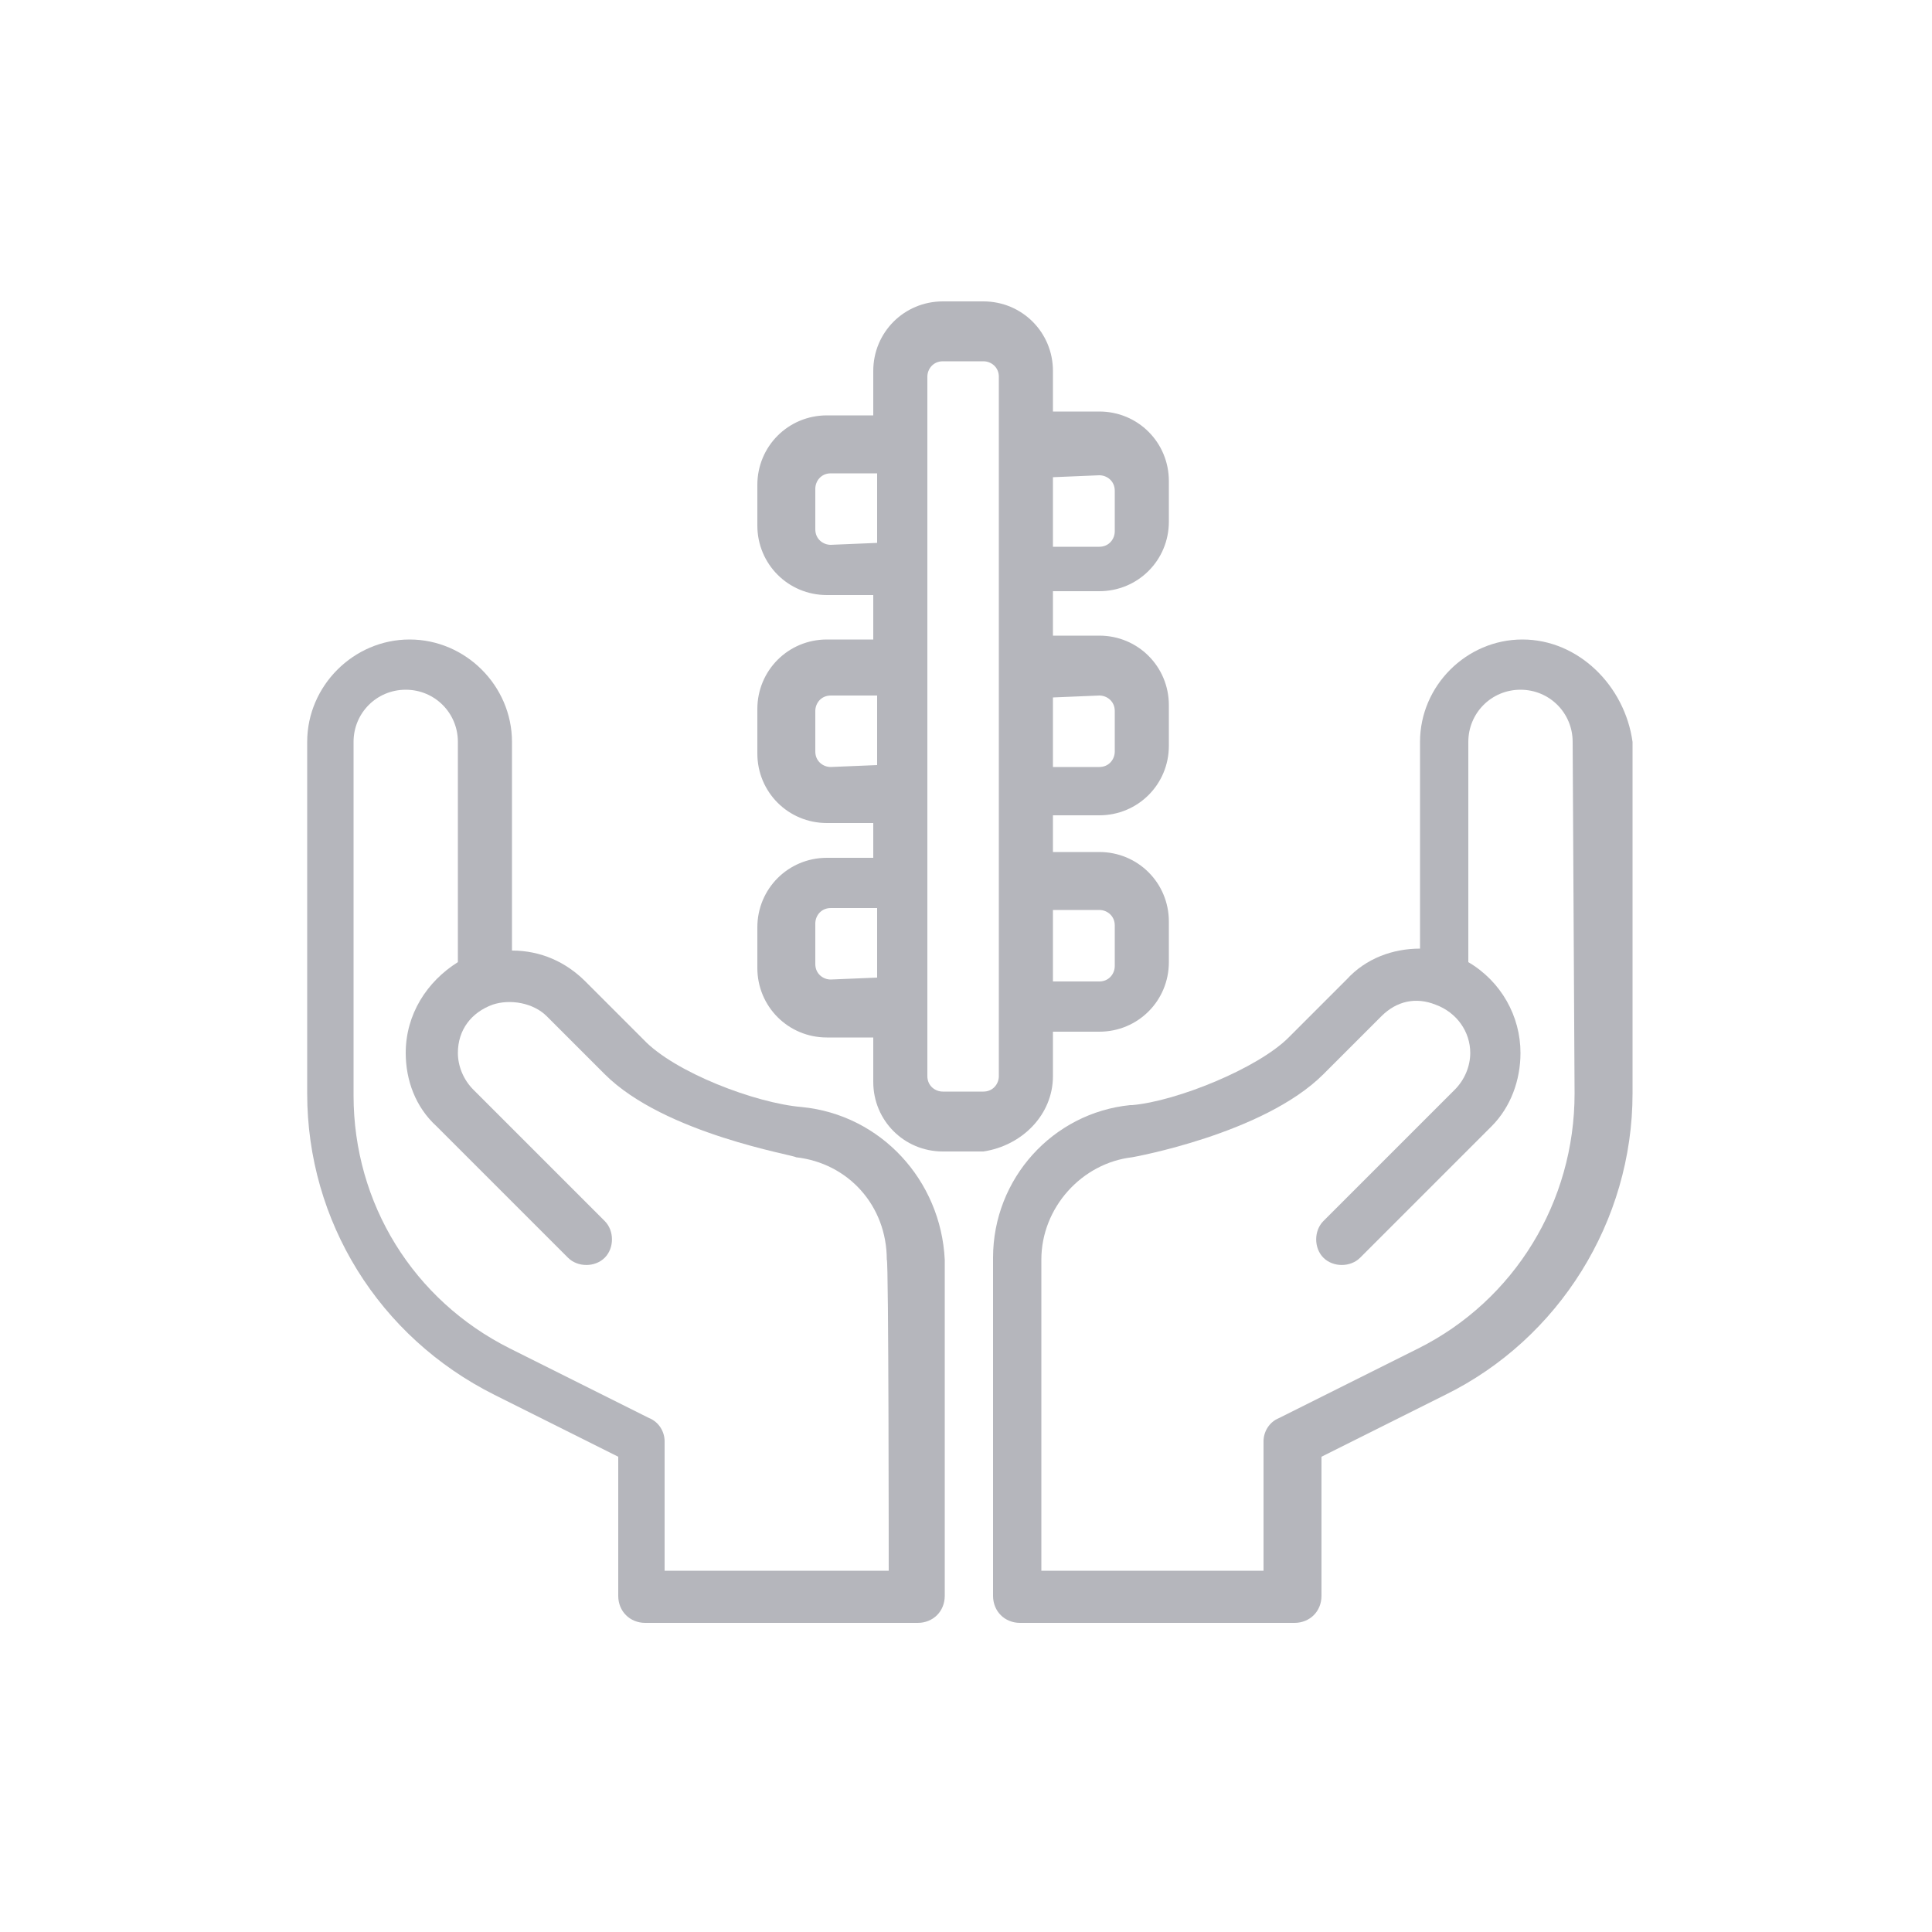
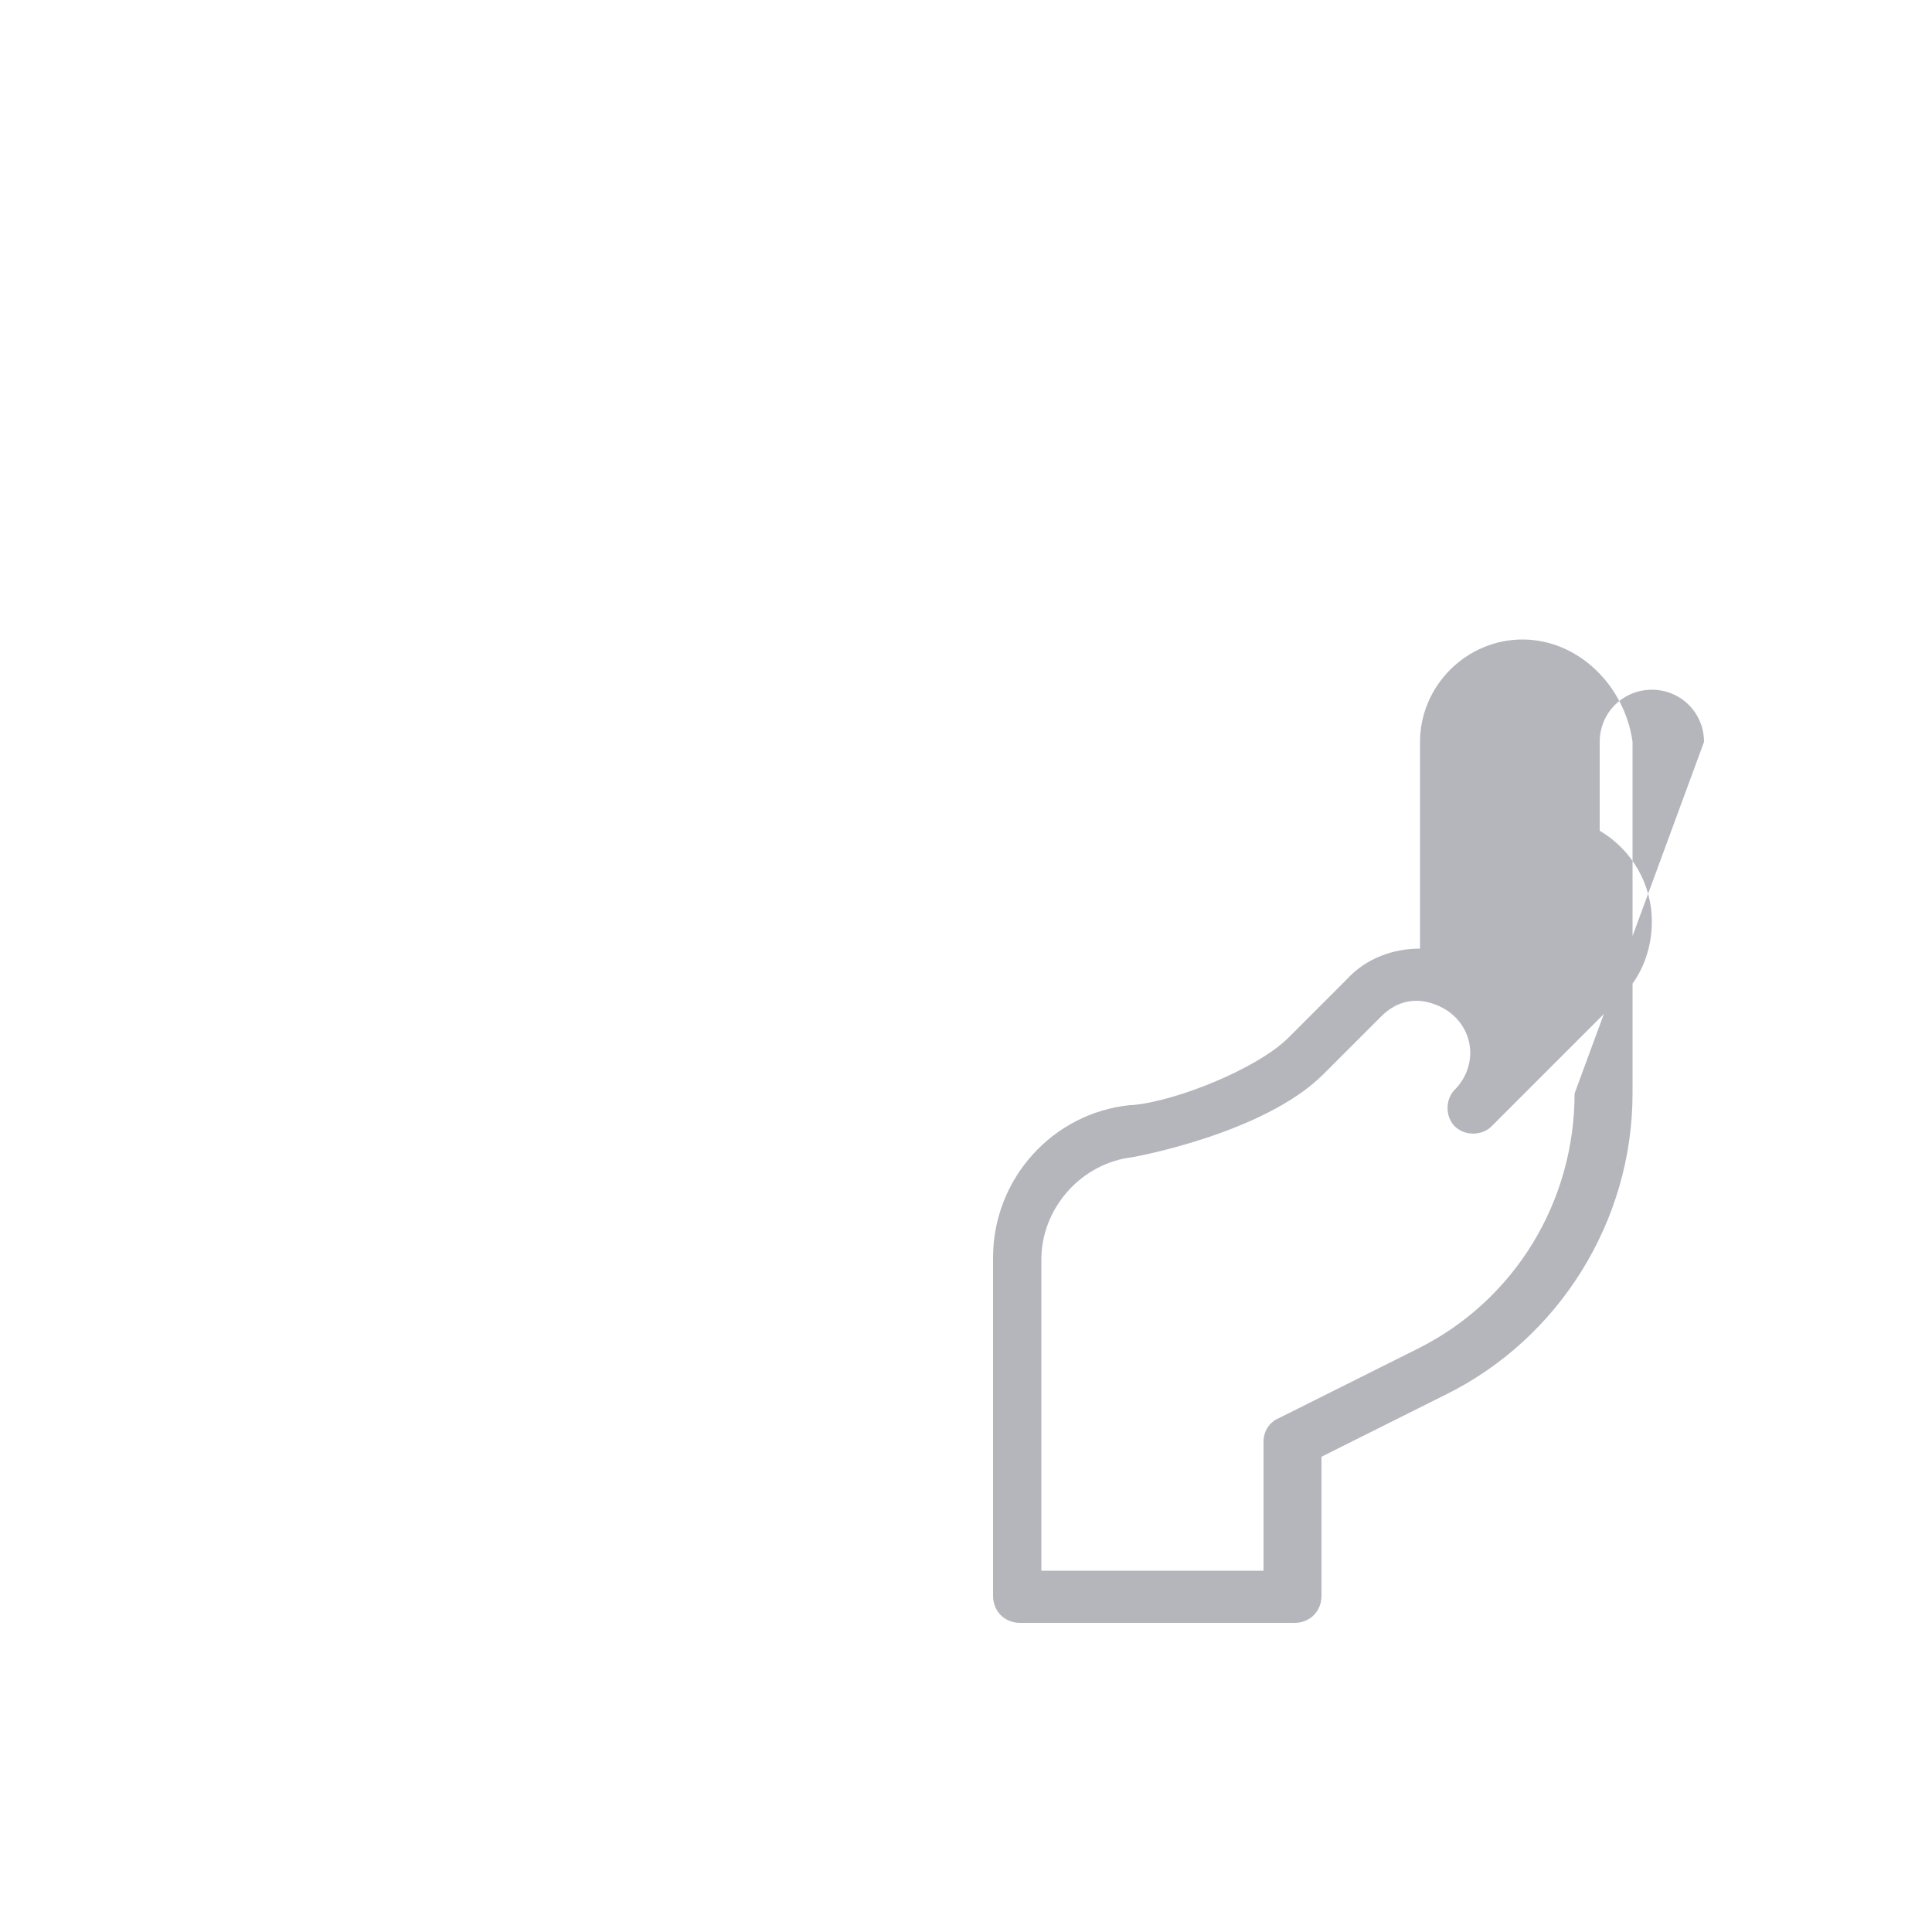
<svg xmlns="http://www.w3.org/2000/svg" version="1.1" id="Layer_1" x="0px" y="0px" viewBox="0 0 100 100" style="enable-background:new 0 0 100 100;" xml:space="preserve">
  <style type="text/css">
	.st0{fill:#B5B6BC;}
</style>
  <g id="Layer_42">
    <g>
-       <path class="st0" d="M41.5,57.3L41.5,57.3c-2.4-0.2-6.6-1.8-8.2-3.5l-3-3c-1-1-2.3-1.6-3.8-1.6V38.4c0-2.9-2.4-5.3-5.3-5.3    s-5.3,2.4-5.3,5.3v18.2c0,6.6,3.7,12.6,9.7,15.6l6.4,3.2v7.2c0,0.8,0.6,1.4,1.4,1.4h14.1c0.8,0,1.4-0.6,1.4-1.4V65.2    C48.7,61.1,45.6,57.7,41.5,57.3z M46,81.3H34.4v-6.7c0-0.5-0.3-1-0.8-1.2l-7.2-3.6c-5-2.5-8.1-7.5-8.1-13.1V38.4    c0-1.5,1.2-2.7,2.7-2.7s2.7,1.2,2.7,2.7v11.4c-1.6,1-2.7,2.7-2.7,4.7c0,1.4,0.5,2.8,1.6,3.8l6.8,6.8c0.5,0.5,1.4,0.5,1.9,0    s0.5-1.4,0-1.9l-6.8-6.8c-0.5-0.5-0.8-1.2-0.8-1.9c0-1.2,0.7-2.1,1.8-2.5l0,0l0,0c0.9-0.3,2.1-0.1,2.8,0.6l3,3    c3.1,3.1,9.9,4.2,9.9,4.3c2.7,0.3,4.7,2.5,4.7,5.3C46,65.1,46,81.3,46,81.3z" />
-       <path class="st0" d="M78.8,33.1c-2.9,0-5.3,2.4-5.3,5.3v10.7c-1.4,0-2.8,0.5-3.8,1.6l-3,3c-1.6,1.6-5.8,3.3-8.1,3.5h-0.1    c-4,0.4-7.1,3.8-7.1,7.9v17.5c0,0.8,0.6,1.4,1.4,1.4H67c0.8,0,1.4-0.6,1.4-1.4v-7.2l6.4-3.2c5.9-2.9,9.7-9,9.7-15.6V38.4    C84.1,35.5,81.7,33.1,78.8,33.1z M81.5,56.6c0,5.6-3.1,10.7-8.1,13.2l-7.2,3.6c-0.5,0.2-0.8,0.7-0.8,1.2v6.7H53.9V65.2    c0-2.7,2.1-5,4.7-5.3c0,0,6.8-1.2,9.9-4.3l3-3c0.8-0.8,1.8-1,2.8-0.6l0,0l0,0c1.1,0.4,1.8,1.4,1.8,2.5c0,0.7-0.3,1.4-0.8,1.9    l-6.8,6.8c-0.5,0.5-0.5,1.4,0,1.9s1.4,0.5,1.9,0l6.8-6.8c1-1,1.5-2.4,1.5-3.8c0-1.9-1-3.7-2.7-4.7V38.4c0-1.5,1.2-2.7,2.7-2.7    s2.7,1.2,2.7,2.7L81.5,56.6L81.5,56.6z" />
-       <path class="st0" d="M54.5,55.7v-2.3h2.4c2,0,3.6-1.6,3.6-3.6v-2.1c0-2-1.6-3.6-3.6-3.6h-2.4v-1.9h2.4c2,0,3.6-1.6,3.6-3.6v-2.1    c0-2-1.6-3.6-3.6-3.6h-2.4v-2.3h2.4c2,0,3.6-1.6,3.6-3.6v-2.1c0-2-1.6-3.6-3.6-3.6h-2.4v-2.1c0-2-1.6-3.6-3.6-3.6h-2.1    c-2,0-3.6,1.6-3.6,3.6v2.3h-2.4c-2,0-3.6,1.6-3.6,3.6v2.1c0,2,1.6,3.6,3.6,3.6h2.4v2.3h-2.4c-2,0-3.6,1.6-3.6,3.6V39    c0,2,1.6,3.6,3.6,3.6h2.4v1.8h-2.4c-2,0-3.6,1.6-3.6,3.6v2.1c0,2,1.6,3.6,3.6,3.6h2.4V56c0,2,1.6,3.6,3.6,3.6h2.1    C52.9,59.3,54.5,57.7,54.5,55.7z M56.9,47.1c0.4,0,0.8,0.3,0.8,0.8V50c0,0.4-0.3,0.8-0.8,0.8h-2.4v-3.7    C54.5,47.1,56.9,47.1,56.9,47.1z M56.9,36c0.4,0,0.8,0.3,0.8,0.8v2.1c0,0.4-0.3,0.8-0.8,0.8h-2.4v-3.6L56.9,36L56.9,36z     M56.9,24.6c0.4,0,0.8,0.3,0.8,0.8v2.1c0,0.4-0.3,0.8-0.8,0.8h-2.4v-3.6L56.9,24.6L56.9,24.6z M43,28.2c-0.4,0-0.8-0.3-0.8-0.8    v-2.1c0-0.4,0.3-0.8,0.8-0.8h2.4v3.6L43,28.2L43,28.2z M43,39.7c-0.4,0-0.8-0.3-0.8-0.8v-2.1c0-0.4,0.3-0.8,0.8-0.8h2.4v3.6    L43,39.7L43,39.7z M43,50.7c-0.4,0-0.8-0.3-0.8-0.8v-2.1c0-0.4,0.3-0.8,0.8-0.8h2.4v3.6L43,50.7L43,50.7z M51.7,55.7    c0,0.4-0.3,0.8-0.8,0.8h-2.1c-0.4,0-0.8-0.3-0.8-0.8V19.5c0-0.4,0.3-0.8,0.8-0.8h2.1c0.4,0,0.8,0.3,0.8,0.8V55.7z" />
+       <path class="st0" d="M78.8,33.1c-2.9,0-5.3,2.4-5.3,5.3v10.7c-1.4,0-2.8,0.5-3.8,1.6l-3,3c-1.6,1.6-5.8,3.3-8.1,3.5h-0.1    c-4,0.4-7.1,3.8-7.1,7.9v17.5c0,0.8,0.6,1.4,1.4,1.4H67c0.8,0,1.4-0.6,1.4-1.4v-7.2l6.4-3.2c5.9-2.9,9.7-9,9.7-15.6V38.4    C84.1,35.5,81.7,33.1,78.8,33.1z M81.5,56.6c0,5.6-3.1,10.7-8.1,13.2l-7.2,3.6c-0.5,0.2-0.8,0.7-0.8,1.2v6.7H53.9V65.2    c0-2.7,2.1-5,4.7-5.3c0,0,6.8-1.2,9.9-4.3l3-3c0.8-0.8,1.8-1,2.8-0.6l0,0l0,0c1.1,0.4,1.8,1.4,1.8,2.5c0,0.7-0.3,1.4-0.8,1.9    c-0.5,0.5-0.5,1.4,0,1.9s1.4,0.5,1.9,0l6.8-6.8c1-1,1.5-2.4,1.5-3.8c0-1.9-1-3.7-2.7-4.7V38.4c0-1.5,1.2-2.7,2.7-2.7    s2.7,1.2,2.7,2.7L81.5,56.6L81.5,56.6z" />
    </g>
  </g>
</svg>